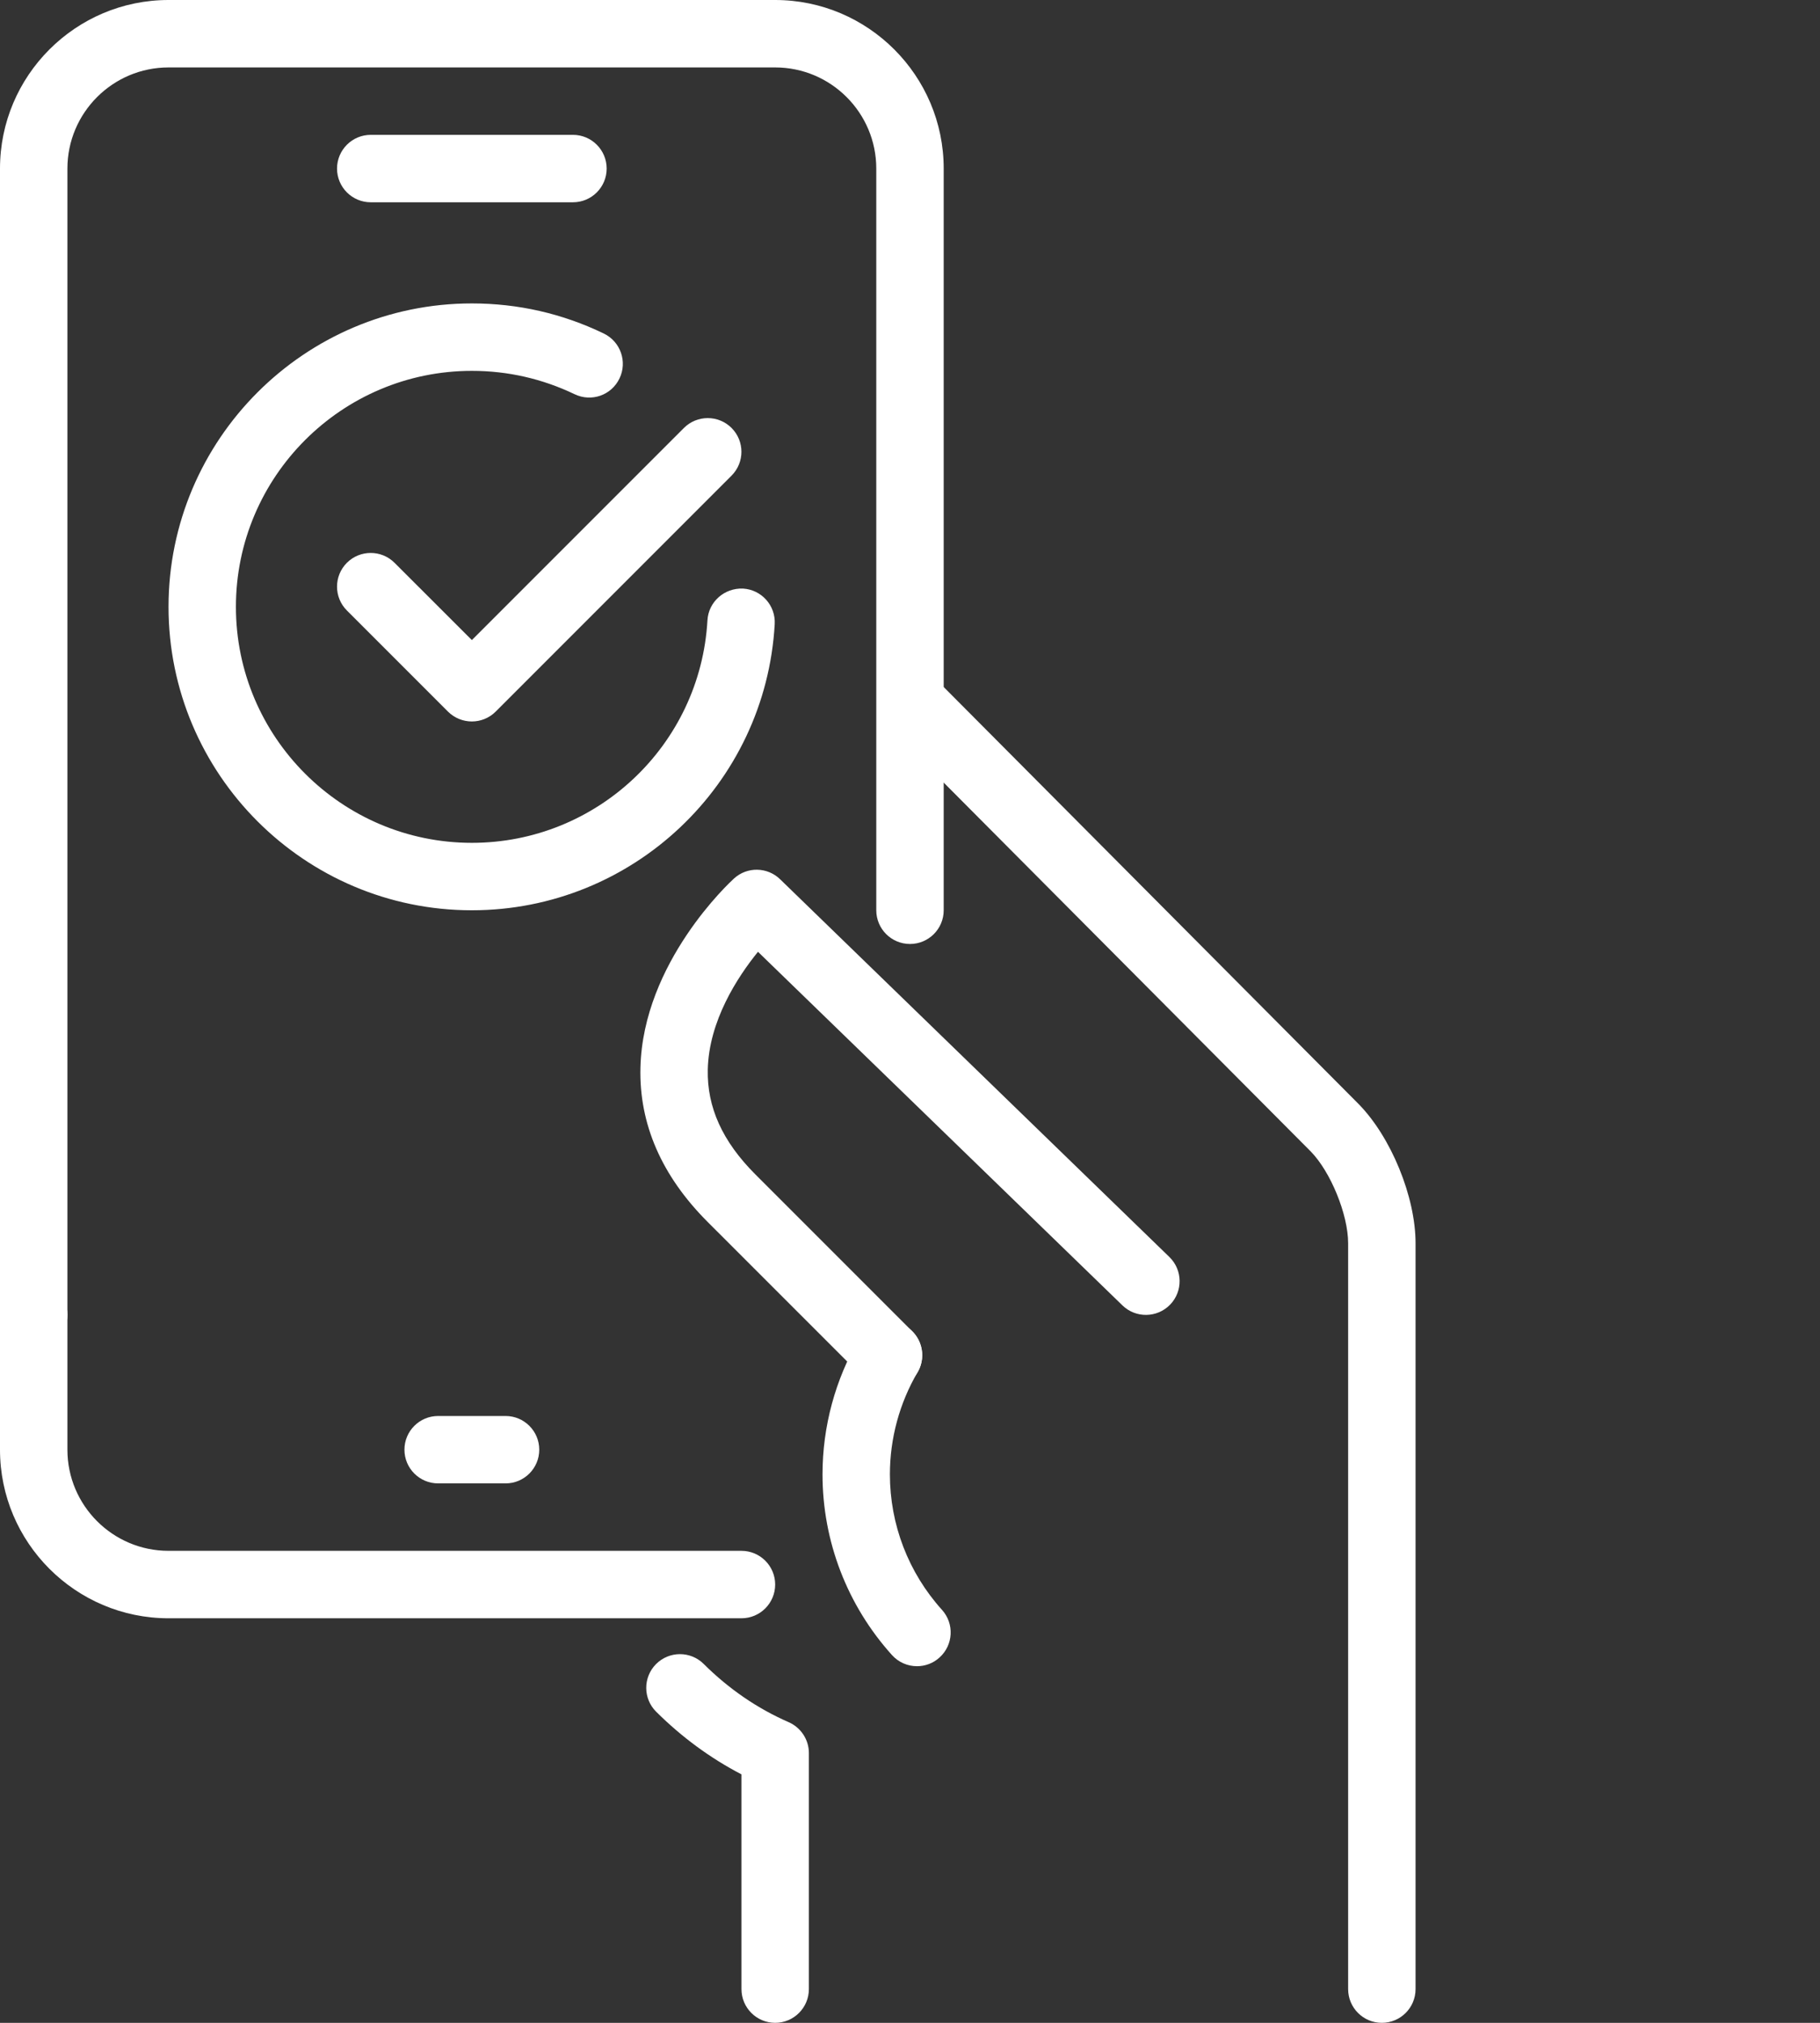
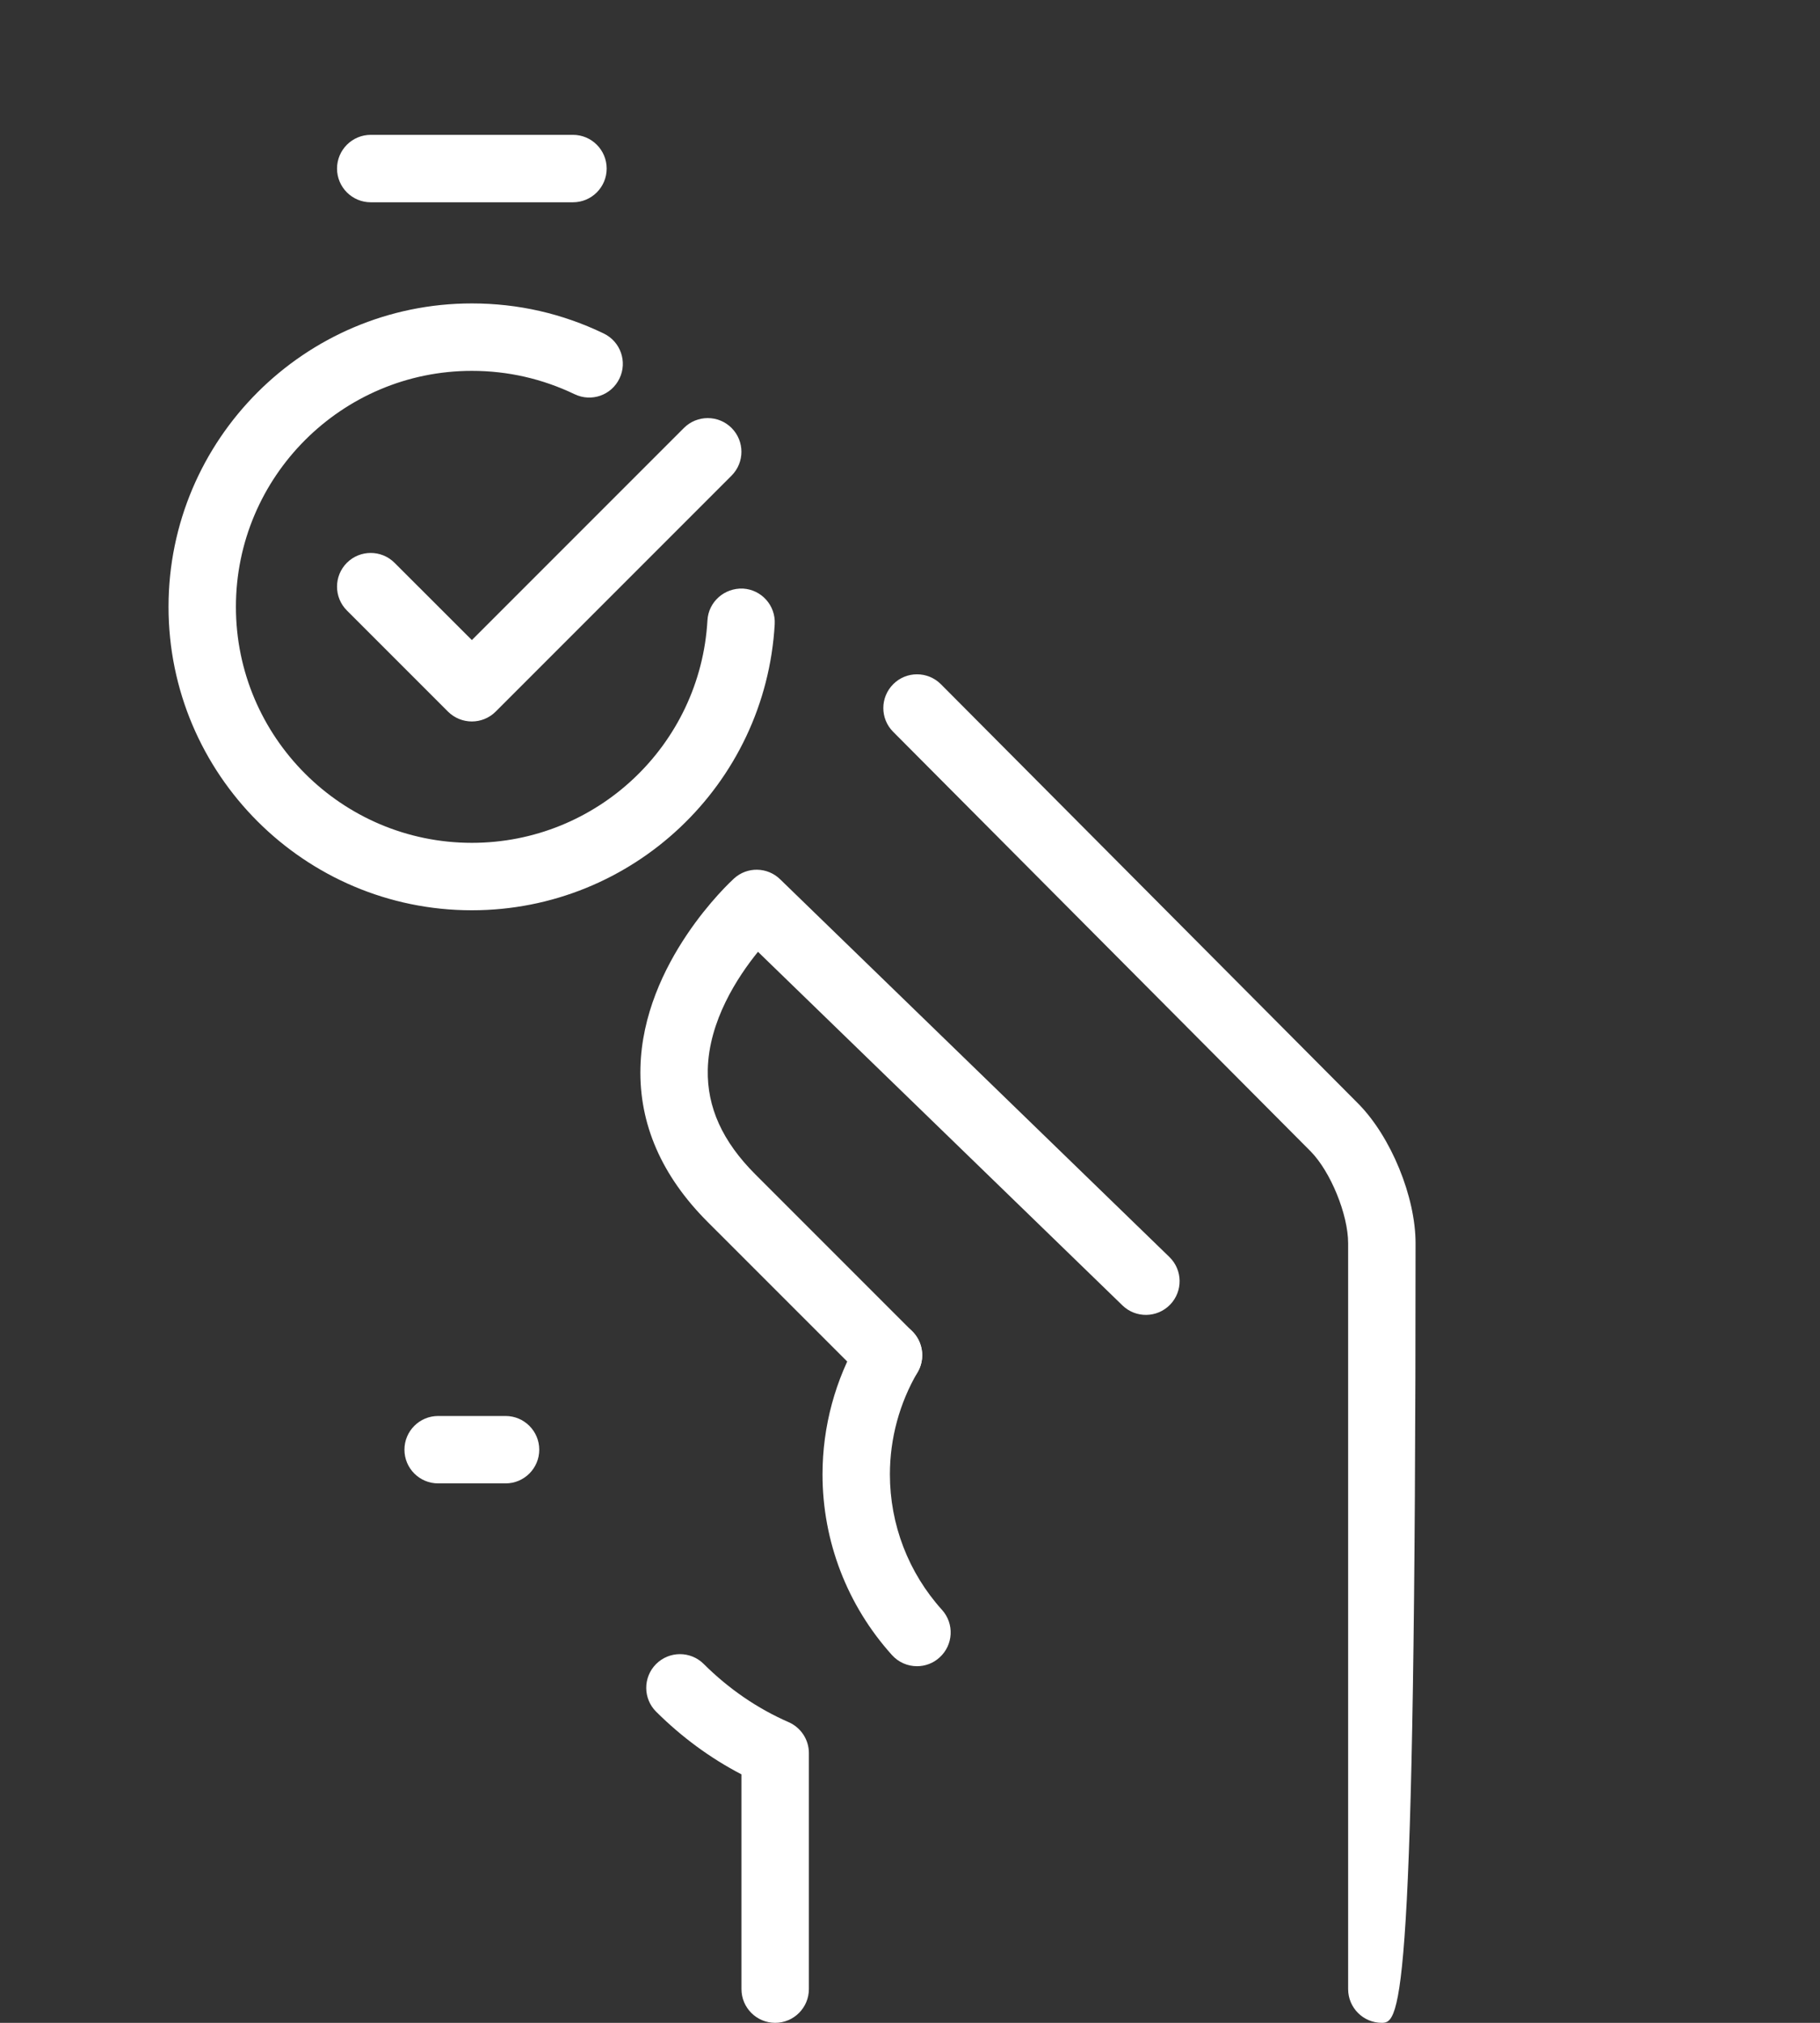
<svg xmlns="http://www.w3.org/2000/svg" width="72" height="80" viewBox="0 0 72 80" fill="none">
  <rect x="0" y="0" width="72" height="80" fill="#333333" stroke="none" />
  <path d="M35.152 54.928C34.81 54.928 34.469 54.797 34.208 54.538L27.994 48.325C26.176 46.507 25.28 44.453 25.336 42.221C25.437 38.056 28.89 34.877 29.037 34.744C29.555 34.269 30.357 34.282 30.861 34.773L46.261 49.712C46.789 50.224 46.802 51.069 46.29 51.597C45.778 52.125 44.933 52.139 44.405 51.627L29.986 37.642C29.168 38.651 28.043 40.379 28 42.301C27.968 43.792 28.581 45.144 29.88 46.443L36.093 52.656C36.613 53.176 36.613 54.021 36.093 54.541C35.834 54.797 35.493 54.928 35.152 54.928Z" fill="white" />
  <path d="M36.277 65.896C35.912 65.896 35.549 65.747 35.285 65.453C33.515 63.488 32.539 60.952 32.539 58.309C32.539 56.416 33.043 54.552 34 52.92C34.373 52.283 35.192 52.069 35.824 52.443C36.459 52.816 36.672 53.632 36.301 54.267C35.584 55.491 35.205 56.888 35.205 58.309C35.205 60.291 35.936 62.195 37.267 63.669C37.76 64.216 37.715 65.059 37.168 65.552C36.917 65.781 36.597 65.896 36.277 65.896Z" fill="white" />
-   <path d="M29.333 64H6.667C2.992 64 0 61.008 0 57.333V52C0 51.264 0.597 50.666 1.333 50.666C2.069 50.666 2.667 51.264 2.667 52V57.333C2.667 59.538 4.461 61.333 6.667 61.333H29.333C30.069 61.333 30.666 61.931 30.666 62.666C30.666 63.403 30.069 64 29.333 64Z" fill="white" />
-   <path d="M1.333 53.333C0.597 53.333 0 52.736 0 52V6.667C0 2.992 2.992 0 6.667 0H30.666C34.341 0 37.333 2.992 37.333 6.667V36C37.333 36.736 36.736 37.333 36 37.333C35.264 37.333 34.666 36.736 34.666 36V6.667C34.666 4.461 32.872 2.667 30.666 2.667H6.667C4.461 2.667 2.667 4.461 2.667 6.667V52C2.667 52.736 2.069 53.333 1.333 53.333Z" fill="white" />
  <path d="M30.666 80C29.93 80 29.333 79.402 29.333 78.666V70.173C28.109 69.538 26.979 68.709 25.96 67.698C25.437 67.181 25.434 66.336 25.952 65.813C26.472 65.29 27.317 65.288 27.837 65.805C28.837 66.8 29.971 67.573 31.2 68.109C31.685 68.322 32 68.802 32 69.33V78.664C32 79.402 31.402 80 30.666 80Z" fill="white" />
-   <path d="M54.666 80C53.93 80 53.333 79.403 53.333 78.666V49.168C53.333 48.037 52.64 46.336 51.848 45.533L35.333 28.941C34.813 28.421 34.816 27.576 35.339 27.056C35.858 26.536 36.704 26.539 37.224 27.061L53.744 43.659C55.032 44.968 56 47.333 56 49.168V78.666C56 79.403 55.402 80 54.666 80Z" fill="white" />
+   <path d="M54.666 80C53.93 80 53.333 79.403 53.333 78.666V49.168C53.333 48.037 52.64 46.336 51.848 45.533L35.333 28.941C34.813 28.421 34.816 27.576 35.339 27.056C35.858 26.536 36.704 26.539 37.224 27.061L53.744 43.659C55.032 44.968 56 47.333 56 49.168C56 79.403 55.402 80 54.666 80Z" fill="white" />
  <path d="M20 58.666H17.333C16.597 58.666 16 58.069 16 57.333C16 56.597 16.597 56 17.333 56H20C20.736 56 21.333 56.597 21.333 57.333C21.333 58.069 20.736 58.666 20 58.666Z" fill="white" />
  <path d="M22.667 8H14.667C13.931 8 13.333 7.403 13.333 6.667C13.333 5.931 13.931 5.333 14.667 5.333H22.667C23.403 5.333 24 5.931 24 6.667C24 7.403 23.403 8 22.667 8Z" fill="white" />
  <path d="M18.667 36C12.051 36 6.667 30.616 6.667 24C6.667 17.384 12.051 12 18.667 12C20.493 12 22.248 12.4 23.885 13.19C24.549 13.509 24.827 14.307 24.507 14.968C24.189 15.632 23.397 15.912 22.728 15.589C21.453 14.979 20.088 14.667 18.667 14.667C13.52 14.667 9.333 18.853 9.333 24C9.333 29.147 13.52 33.333 18.667 33.333C23.613 33.333 27.707 29.469 27.987 24.533C28.029 23.797 28.659 23.248 29.392 23.277C30.128 23.32 30.688 23.947 30.648 24.683C30.288 31.029 25.027 36 18.667 36Z" fill="white" />
  <path d="M18.667 28.533C18.325 28.533 17.984 28.402 17.723 28.144L13.723 24.144C13.203 23.624 13.203 22.778 13.723 22.258C14.243 21.738 15.088 21.738 15.608 22.258L18.667 25.314L27.056 16.925C27.576 16.405 28.421 16.405 28.941 16.925C29.461 17.445 29.461 18.29 28.941 18.81L19.608 28.144C19.349 28.402 19.008 28.533 18.667 28.533Z" fill="white" />
</svg>